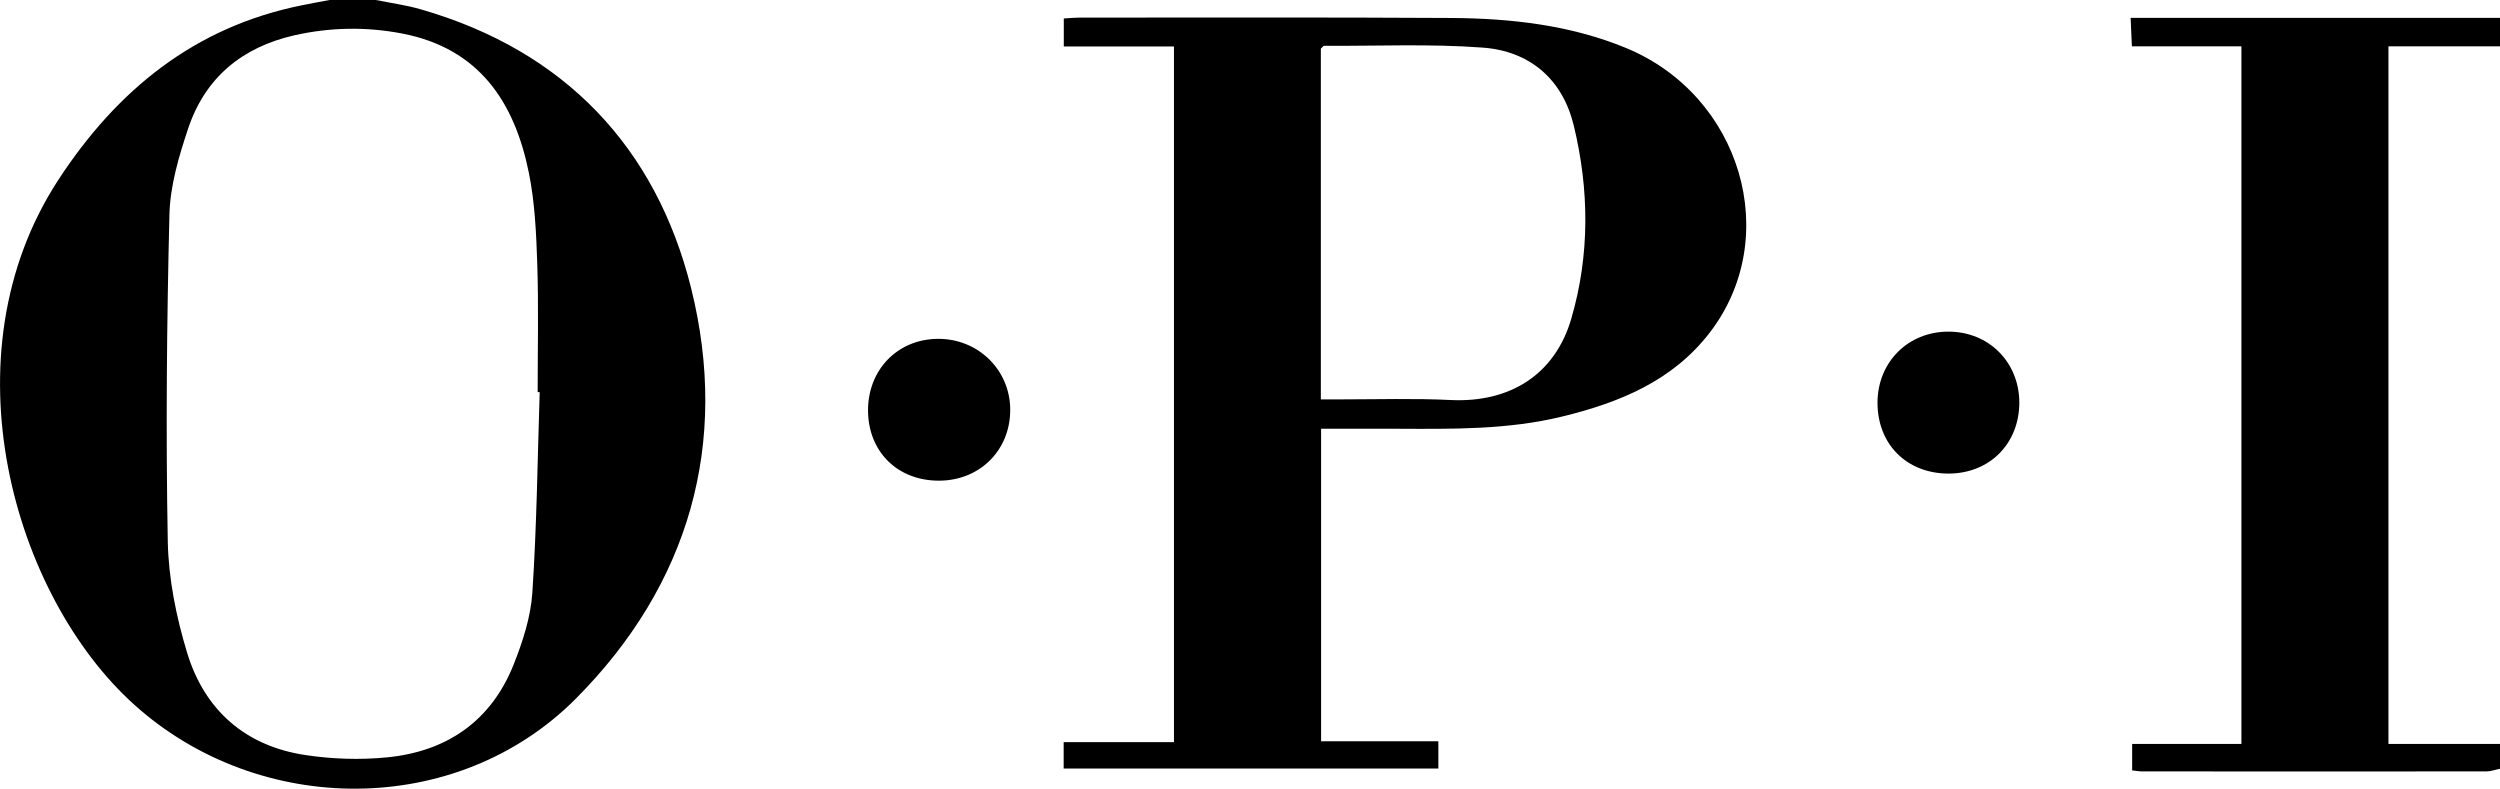
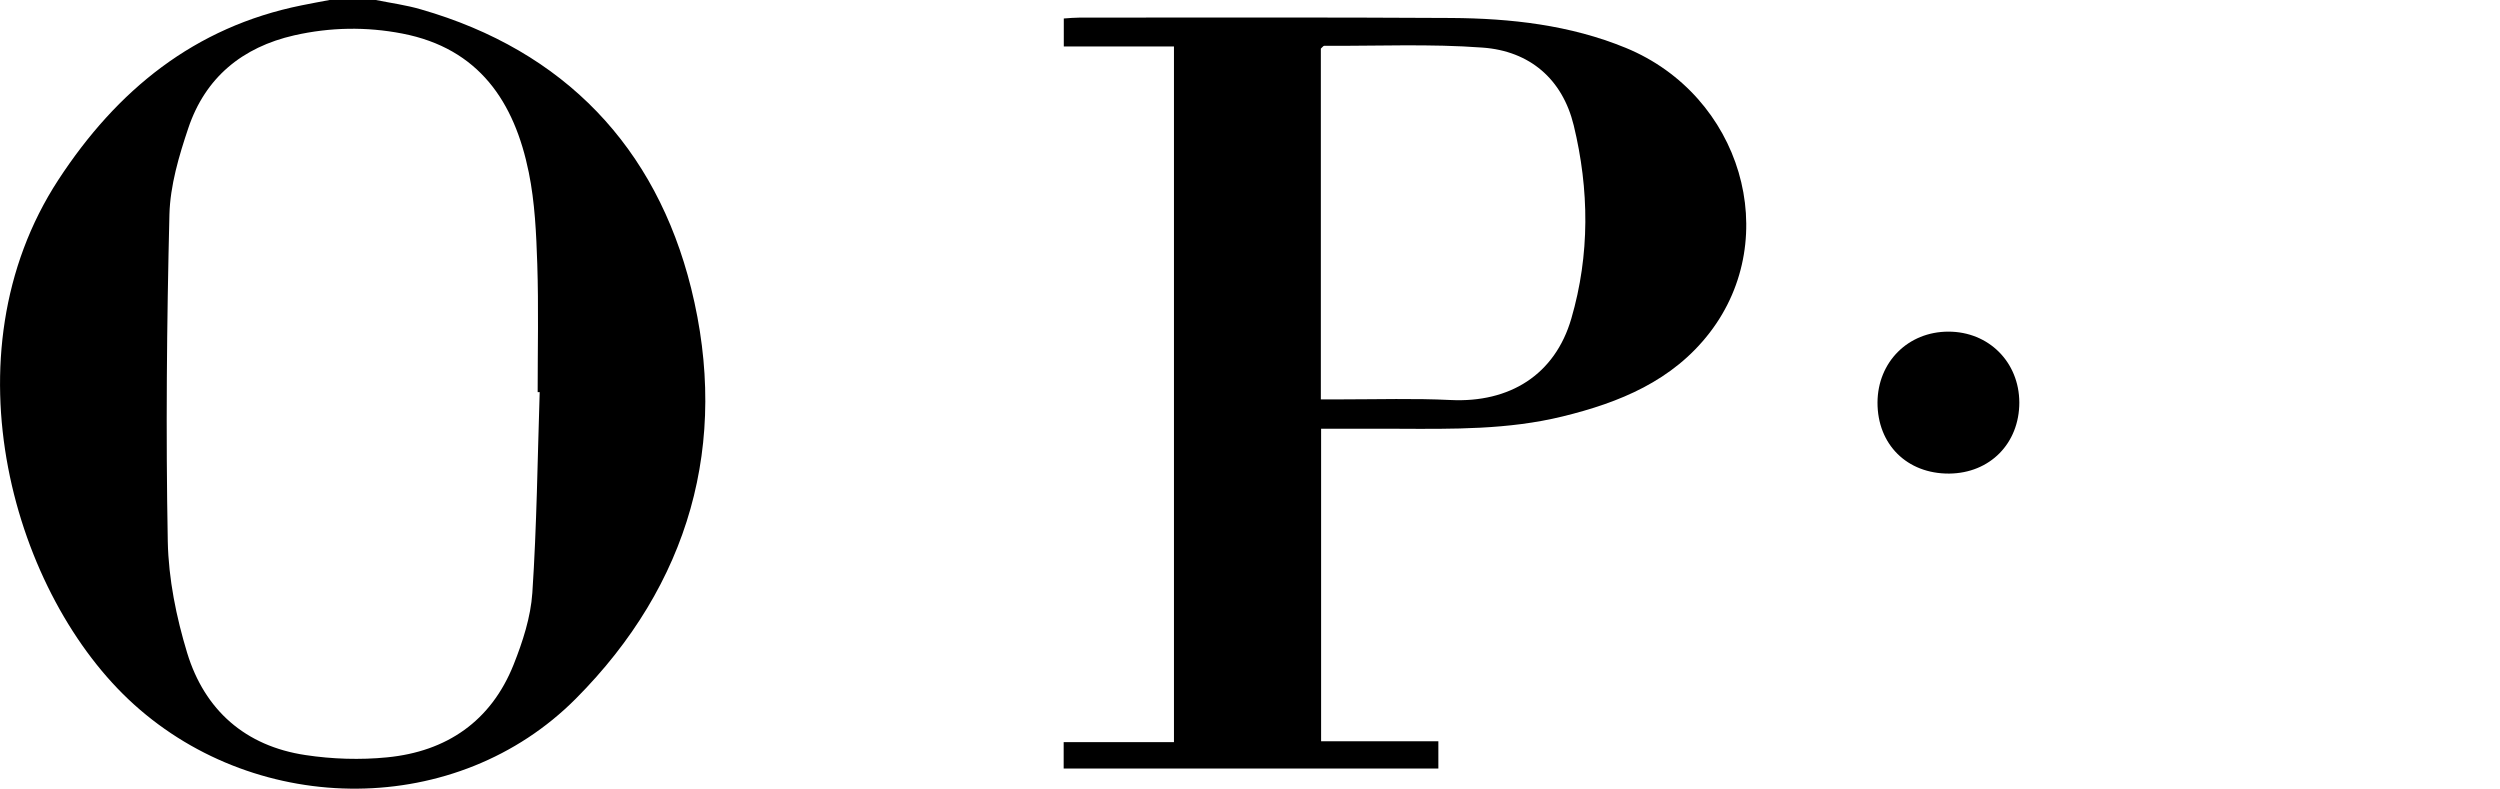
<svg xmlns="http://www.w3.org/2000/svg" id="Layer_2" data-name="Layer 2" viewBox="0 0 197.43 62.29">
  <defs>
    <style> .cls-1 { stroke-width: 0px; } </style>
  </defs>
  <g id="Layer_1-2" data-name="Layer 1">
    <g id="rppYey.tif">
      <g>
        <path class="cls-1" d="m29.68,0c1.19.24,2.4.4,3.56.74,11.34,3.26,18.57,10.9,21.34,22.02,3.04,12.23-.14,23.4-9.1,32.41-9.38,9.43-25.01,9.38-34.89.47C1.1,47.09-4.46,28.09,4.61,14.2,9.23,7.13,15.34,2.13,23.83.42c.73-.15,1.46-.28,2.19-.42,1.22,0,2.44,0,3.67,0Zm12.94,30.97c-.05,0-.11,0-.16,0,0-3.37.08-6.74-.03-10.11-.08-2.42-.19-4.88-.67-7.24-1.13-5.57-3.93-9.8-9.99-10.97-2.85-.55-5.69-.5-8.53.14-4.12.94-7.03,3.34-8.37,7.33-.74,2.2-1.43,4.53-1.49,6.82-.21,8.61-.29,17.22-.13,25.83.06,2.95.67,5.96,1.53,8.79,1.38,4.52,4.59,7.36,9.35,8.07,2.11.32,4.32.39,6.44.18,4.71-.46,8.21-2.86,9.99-7.32.72-1.81,1.35-3.75,1.48-5.67.35-5.27.41-10.56.58-15.84Z" />
-         <path class="cls-1" d="m197.43,60.71c-.36.07-.72.21-1.08.21-9.06.01-18.12,0-27.19,0-.23,0-.45-.05-.78-.08v-2.09h8.63V3.66h-8.65c-.03-.77-.06-1.4-.1-2.25h29.17v2.25h-8.81v55.09h8.81v1.97Z" />
        <path class="cls-1" d="m104.33,33.86v24.68h9.26v2.15h-29.59v-2.08h8.71V3.67h-8.7V1.46c.44-.03.85-.07,1.26-.07,9.77,0,19.55-.03,29.32.03,4.72.03,9.39.55,13.8,2.36,9.12,3.75,12.43,14.95,6.63,22.49-2.93,3.81-7.12,5.52-11.63,6.62-4.29,1.05-8.66.99-13.03.97-1.97,0-3.93,0-6.02,0Zm-.02-2.32c.64,0,1.14,0,1.65,0,2.86,0,5.73-.09,8.59.05,4.67.23,8.25-1.99,9.54-6.43,1.47-5.04,1.42-10.19.19-15.26-.89-3.66-3.48-5.87-7.19-6.14-4.15-.31-8.35-.12-12.52-.14-.07,0-.14.12-.26.22v27.7Z" />
-         <path class="cls-1" d="m74.19,37.96c-3.28.02-5.6-2.25-5.64-5.49-.03-3.23,2.29-5.66,5.46-5.71,3.21-.05,5.77,2.44,5.77,5.61,0,3.18-2.39,5.57-5.59,5.59Z" />
        <path class="cls-1" d="m159.47,31.78c0,3.24-2.32,5.59-5.54,5.62-3.33.02-5.67-2.3-5.66-5.62.02-3.2,2.42-5.59,5.6-5.59,3.19,0,5.59,2.41,5.6,5.6Z" />
      </g>
    </g>
  </g>
</svg>